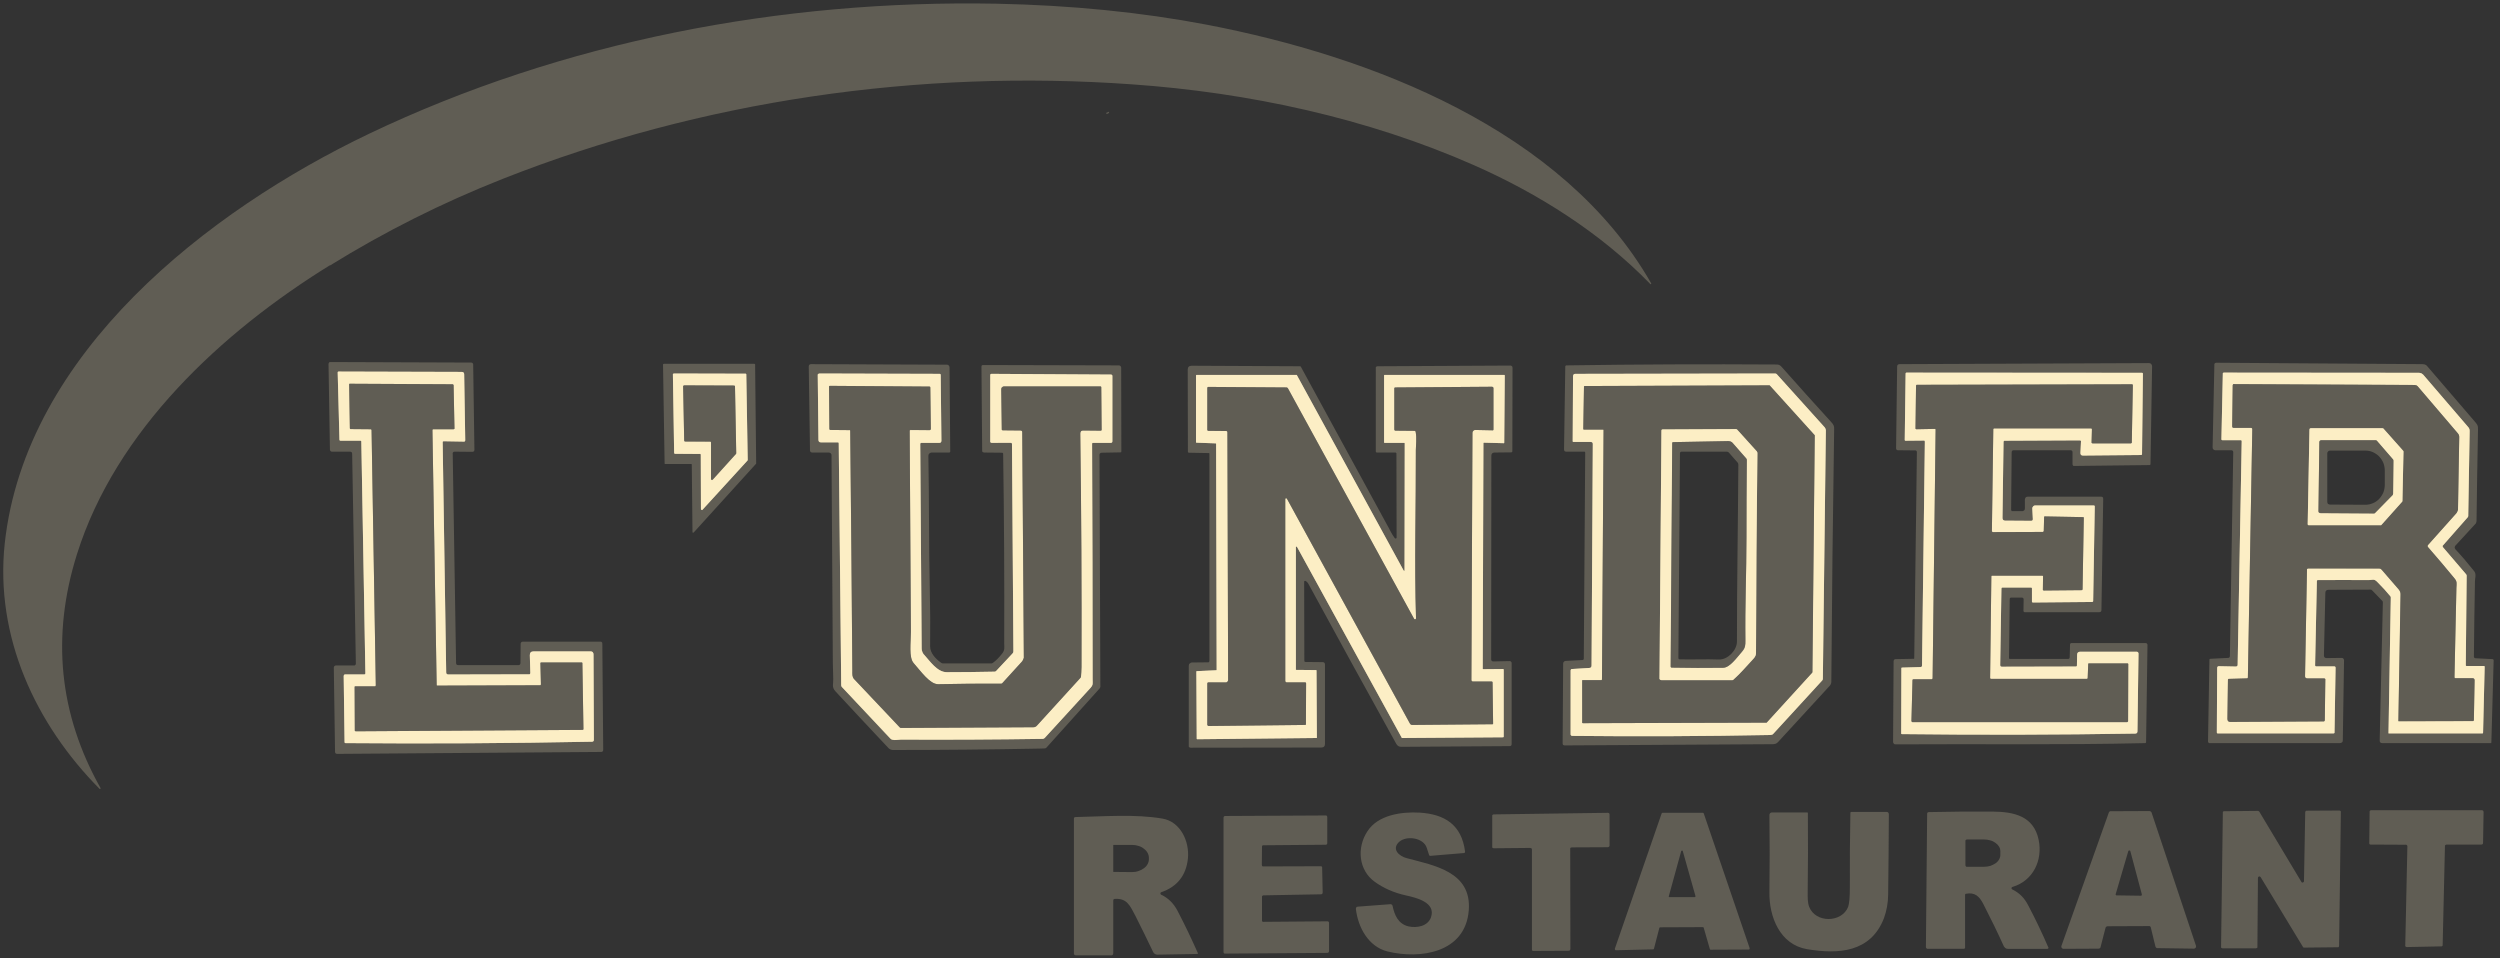
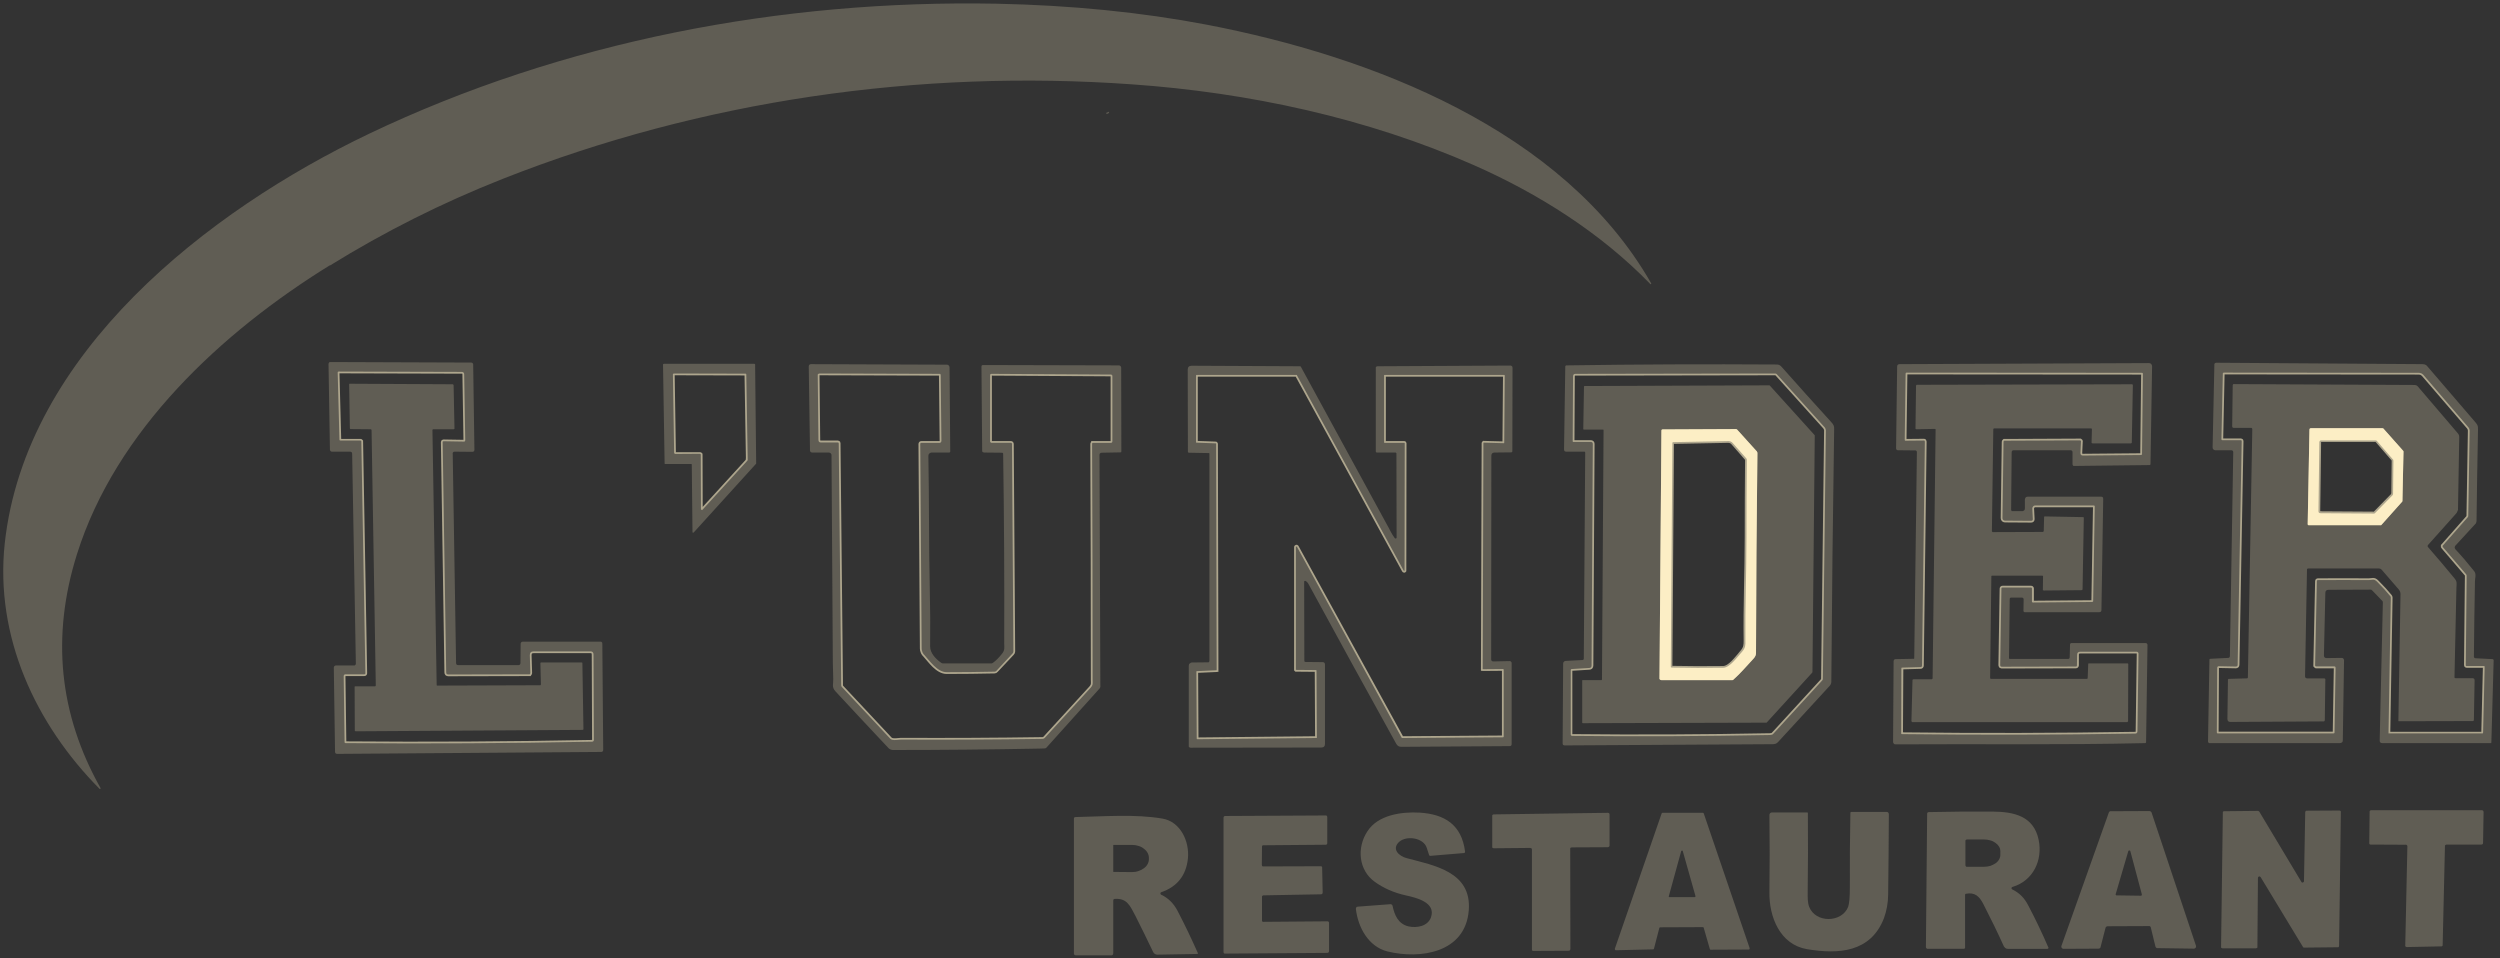
<svg xmlns="http://www.w3.org/2000/svg" version="1.2" viewBox="0 0 1417 543">
  <rect x="0" y="0" width="1417" height="543" fill="#333333" stroke="none" />
  <style>.s0 { fill: none;stroke: #aea68d;stroke-width: 2 } .s1 { fill: #605d54 } .s2 { fill: #fceec5 }</style>
  <g id="Layer">
    <path id="Layer" fill-rule="evenodd" class="s0" d="M299.9 382.2l-45.8.1q-1.2 0-1.2-1.2l-2-130.5q0-.5.5-.5l11.5.2h.3q.2-.1.3-.2.1-.1.1-.2.1-.2.1-.3l-.6-37.4q0-1.4-1.4-1.4l-69.8-.2q-.5 0-.5.5l1 38.1q0 .6.6.6h11.5q.1 0 .1.1l.2.2v.2l2.3 131.3q0 .6-.7.6h-10.7q-.2.1-.4.1l-.2.2q-.2.1-.2.3-.1.1-.1.3l.5 37.5q0 .6.7.6 69.7.6 139.5-.8 1.1 0 1.1-1.1l-.2-48.3q0-1.8-1.7-1.8h-32.2q-2.3 0-2.2 2.3l.3 10q0 .2-.1.3 0 .1-.1.2l-.2.2h-.3zM1091 250.3l-1.6 126.9q0 .9-.9.9l-10.4.3q-.3 0-.3.3l-.2 37.1q0 .3.4.3 66.1.8 132.2-.3 1.3 0 1.3-1.3l.6-44.1q0-.2-.1-.4t-.2-.3q-.2-.2-.3-.2-.2-.1-.4-.1h-32q-1.8 0-1.8 1.8v5.9q-.1.7-.7.7l-42.1.1q-.2 0-.3-.1-.2 0-.3-.2-.1-.1-.1-.2-.1-.2-.1-.3l.7-43.4q0-.7.7-.7h16q.7 0 .7.6v7.4q0 .5.5.5l33.5-.3q.6 0 .6-.6l.9-53.5q0-.6-.6-.6h-33.1q-.3 0-.7.1-.3.2-.5.4l-.4.6q-.1.3-.1.6l.3 5.9q.1 1.1-1 1.1l-14.8-.1q-.2 0-.5-.1t-.5-.3q-.2-.2-.3-.5-.1-.2-.1-.5l.6-43.4q0-.1.1-.2 0-.1.1-.1l.2-.2h.2l42.8-.2q.1.1.2.1t.2.1q.1.1.1.2.1.1 0 .2l-.3 6.4q-.1 1.6 1.4 1.6l32.9-.3q.6 0 .6-.7l.5-45.4q0-.5-.5-.5l-133.4-.1q-.6 0-.6.6l-.5 37.5v.2q0 .1.1.1l.2.2h.1l10.5-.1q.5 0 .5.6zM1270.6 250l-2.3 126.8q0 1-1.1 1l-9.7-.2q-.1 0-.3.1-.1.1-.3.2-.1.1-.1.2-.1.2-.1.4l-.2 36.7q0 .5.5.5h65.6q.6 0 .6-.5l.6-36.7q0-.7-.8-.7h-10q-.2-.1-.4-.1l-.2-.2-.2-.2v-.4l1-47.6q0-.5.5-.5 14.5-.1 28.9 0c2 0 2.9-.9 4.7.9q4.6 4.6 7.5 8.2.3.4.3.8l-1.3 76.8v.2h.1q.1 0 .1.1h52.9q.5 0 .5-.5l.9-37.2q.1-.6-.5-.6h-9.8q-.4 0-.4-.5l.5-50.7q0-.5-.4-.9l-13-15.2q-.1-.1-.2-.3v-.6l.2-.2 14-15.9q.1-.1.1-.2.1-.1.1-.2.1-.1.1-.2v-.3l.8-48.1q0-1.2-.8-2.1l-25.5-29.7q-.2-.2-.5-.4-.3-.3-.6-.4-.3-.1-.7-.2-.3-.1-.7-.1l-110.7-.1q-.1 0-.1.1-.1 0-.2.1-.1 0-.1.1v.2l-.8 37.2q0 .6.6.6h10.4q.5 0 .5.5zM396.7 257.3h.2q.1 0 .2.1 0 .1.1.2v.2l.1 30.7q0 .2.1.3.1.2.2.2.2.1.4.1l.2-.2 25.5-27.9v-.1q.1 0 .1-.1v-.2l-.8-48.3v-.2l-.2-.2q0-.1-.1-.1h-.2l-40.6-.1q-.1 0-.2.1-.1 0-.2.1 0 .1-.1.2v.2l.7 44.4q0 .1.1.2 0 .1.1.2t.2.1.2.1zM619.5 251h10.3q.1 0 .2-.1.2 0 .3-.1.1-.1.1-.3.1-.1.1-.3v-37q0-.9-.9-.9l-67.6-.4q-.8 0-.8.8v37.5q.1.2.1.3.1.2.2.3.1.1.2.1.2.1.3.1h10.9q.7 0 .7.7l.8 117.5q0 .7-.5 1.2l-9.2 9.8q-.4.5-1 .5-13.5.3-27.1.3c-5.4 0-9.6-6.4-12.8-9.9q-.4-.3-.6-.8-.3-.4-.4-.8-.2-.4-.3-.9-.1-.5-.1-.9l-.8-116q0-.7.7-.7h10.3q.2 0 .4-.1t.3-.2q.2-.2.2-.4.1-.2.1-.4l-.4-37.3q0-.7-.7-.7l-68.1-.2q-.2 0-.3.1l-.4.2q-.1.1-.2.3v.4l.4 36.6q0 1.4 1.4 1.4h9.6q.5 0 .5.5l1.4 137.2q0 .6.4 1 13.8 14.7 27.5 29.4c1.3 1.2 4.7.4 6 .4q40.3.2 80-.4h.5l.4-.2.4-.2q.2-.1.3-.3 13-14.2 25.8-28.2c1.6-1.8 1.2-2.5 1.2-4.6q0-66.9-.3-133.8 0-.5.5-.5zM901.6 250.5q1.2 0 1.2 1.1l-.7 125.6q0 1.4-1.4 1.4l-9.7.6h-.3l-.2.2q-.1.1-.2.3 0 .1-.1.3v36.3q.1.1.1.3l.2.2.2.2q.2.1.3.1 56.2.6 112.4-.5.3 0 .5-.1.3 0 .6-.1.2-.1.4-.3l.4-.4 27.6-30.1q.3-.4.3-.9l1.7-140.9q0-.2-.1-.4 0-.2-.1-.4t-.2-.3l-.2-.4L1007 212q-.4-.3-.9-.3l-113.3.2q-.2 0-.5.1-.2.1-.4.3l-.2.4q-.1.2-.1.5l-.2 36.9q0 .4.4.4zM795.9 251h.1q.1 0 .1.1.1 0 .1.1v.1l-.1 72v.1l-.2.2q-.1 0-.2-.1-.1 0-.1-.1l-60.5-110.7v-.1l-.1-.1H678.1l-.1.1v.1q-.1 0-.1.1v37.9q0 .1.1.1v.1h.2l10.8.4h.1q.1 0 .1.1.1 0 .1.1v.1l.3 128v.2h-.1l-.1.1-11 .5h-.1q-.1 0-.1.1-.1 0-.1.1v.1l.2 38v.1l.1.1.1.1h.1l67.5-.7h.2l.1-.1v-.2l-.2-37.9v-.1q0-.1-.1-.1 0-.1-.1-.1h-.1l-11.1-.1h-.2l-.1-.1V310q0-.1.1-.1.1-.1.2-.1.1-.1.1 0 .1 0 .2.1l59.4 108.2v.1l.1.1h.1l57.3-.4.1-.1h.1v-.1q0-.1.1-.1v-38q-.1-.1-.1-.2v-.1h-.1q-.1 0-.1-.1l-11.3.1q-.1-.1-.2-.1h-.1v-.2l.4-127.8v-.1q0-.1.1-.1l.1-.1h.1l11.2.3h.1q.1 0 .1-.1.1 0 .1-.1v-.1l.3-38.1-.1-.1v-.1l-.1-.1h-68l-.1.1q-.1 0-.1.1v38.1q0 .1.1.1 0 .1.1.1h.1z" />
-     <path id="Layer" fill-rule="evenodd" class="s0" d="M213 388.5q0 .1-.1.2 0 .1-.1.2l-.1.1H201.2q0 .1-.1.1-.1.1-.1.2v.2l.1 24.5v.2l.1.1q.1.1.2.1 0 .1.1.1l128.8-.8q.1 0 .1-.1.1 0 .2-.1l.1-.1v-.2l-.6-37.3v-.1q-.1-.1-.1-.2-.1 0-.2-.1h-23.2q-.1.1-.2.1-.1.1-.1.2v.2l.3 12q0 .1-.1.1 0 .1-.1.2 0 .1-.1.1h-.2l-58.1.2h-.2q-.1 0-.2-.1 0-.1-.1-.1v-.2l-2.4-144.5q0-.1.1-.2l.1-.1q0-.1.1-.1t.2-.1h11.7q.1 0 .2-.1 0-.1.1-.1v-.2l-.5-24.5q0-.1-.1-.2 0-.1-.1-.1 0-.1-.1-.1-.1-.1-.2-.1l-58.3-.3h-.2q0 .1-.1.1-.1.1-.1.2v.1l.4 24.9q.1.1.1.2l.1.1.1.1h.2l11.3.1h.2q.1 0 .1.1.1.1.1.2.1 0 .1.1zM1095.4 384.5q0 .1-.1.2 0 .1-.1.1l-.1.1q-.1.1-.2.1h-10.4q-.1 0-.2.1-.1 0-.2.1-.1 0-.1.1v.2l-.6 23.2q0 .1.1.2 0 .1.1.2 0 .1.1.1t.2.1h121.8q.1-.1.2-.1l.1-.1q.1-.1.1-.2l.1-.1.1-32.3v-.2l-.2-.2-.1-.1H1183.9q-.1.1-.2.1 0 .1-.1.2v.2l-.3 7.8v.2q-.1 0-.1.1-.1.1-.2.1h-54.7q-.1 0-.2-.1 0-.1-.1-.2v-.2l.7-57.5v-.1q0-.1.1-.2t.2-.1.2-.1h28.3q.1.1.2.1t.2.1q.1.1.1.2v.2l-.1 7.4v.2l.1.1q.1.1.2.1.1.1.2.1l21.5-.2h.2q.1 0 .1-.1.1-.1.1-.2.1-.1.1-.2l.7-40.4v-.2q-.1-.1-.1-.2-.1 0-.2-.1h-.2l-21.5-.4h-.2q-.1.1-.2.1 0 .1-.1.2v.2l-.2 7.8q0 .1-.1.2 0 .1-.1.1l-.1.1q-.1.1-.2.1l-28.4.1q-.1 0-.2-.1-.1 0-.1-.1l-.1-.1q-.1-.1-.1-.2l.8-57.9.1-.1q0-.1.1-.2t.2-.1q.1 0 .1-.1h54.9q.1.1.2.1t.1.1q.1.1.1.2.1.1.1.2l-.2 7.4v.2q.1.1.1.2.1.1.2.1h22.2q.1 0 .2-.1 0-.1.1-.2v-.1l.6-32.5q0-.1-.1-.2 0-.1-.1-.2 0-.1-.1-.1t-.2-.1l-121.9.4h-.1q-.1.1-.2.1-.1.1-.1.2-.1.1-.1.2l-.3 24.2v.2q0 .1.1.1.1.1.2.1.1.1.2.1l10.4-.2h.2q.1 0 .2.1 0 .1.1.2v.2zM1276.6 243.2l-2.5 140.7q0 .6-.6.6l-10.3.3q-.4.1-.4.5l-.3 22.2q0 1.7 1.7 1.7l52.8-.3h.2q.2-.1.3-.2.1-.1.1-.2.1-.1.1-.3l.3-23v-.3l-.2-.2q-.1-.1-.2-.1-.1-.1-.2-.1h-9.6q-1.3 0-1.3-1.2l1.1-60.5v-.2l.2-.2q0-.1.1-.1.2 0 .3-.1l40.2.1q.3-.1.5 0 .2 0 .4.1t.4.3q.2.1.3.3l9.6 11.1q1.1 1.3 1.1 2.9l-1.3 71.5v.2q.1 0 .1.1h.1l41.9-.1h.3l.2-.2.2-.2v-.3l.4-22.4q0-1.2-1.2-1.2h-9.6q-.6 0-.6-.6.6-25.4 1.1-50.7c.1-2.3.5-3.4-1.1-5.3q-7.4-9-15-17.7-.1-.1-.2-.3v-.6q.1-.2.2-.3l16-17.9.4-.6q.2-.4.3-.7.2-.3.3-.7v-.7l.7-40.6q0-1.2-.8-2.1l-22.8-26.7q-.2-.1-.4-.3-.1-.1-.3-.2-.2-.1-.5-.1-.2-.1-.4-.1l-102.5-.5h-.3q-.1.1-.2.1-.1.1-.1.3-.1.1-.1.2l-.3 23.5q0 .1.1.2 0 .2.1.3.1.1.3.1.1.1.2.1h10q.1 0 .3.1.1 0 .2.1t.1.2q.1.2.1.3zM908 385.1q-.1.1-.1.2v.1q-.1 0-.2.1H897q-.1.1-.2.1v24.2h.2q0 .1.1.1l104-.3h.2q0-.1.1-.1l25.8-28.3v-.2l1.4-134.1v-.2q-.1 0-.1-.1l-25.4-28.1q-.1 0-.1-.1h-.1l-104.8.4h-.1l-.1.1-.1.1v.1l-.4 24q0 .1.1.2v.1q.1 0 .1.1h11.1l.1.1q.1 0 .1.1v.1zM402.4 250.3h.3q.1 0 .1.1l.2.2v20.8q0 .2.1.4.1.1.3.2h.3q.1-.1.3-.2l13.2-14.6v-.1q.1 0 .1-.1v-.2l-.7-37.7v-.2q-.1-.1-.1-.2-.1-.1-.2-.1-.1-.1-.2-.1l-28.3-.1q-.2 0-.3.1-.1 0-.1.1l-.2.2v.2l.6 30.7q0 .1.1.2 0 .1.1.2t.2.1.2.1zM481.9 244.2q.7 68.1 1.2 136.1c0 1.7-.2 3.3 1 4.6q12.9 13.6 25.8 27.4.3.3.8.3l75-.4q1.2 0 2-.9l24.6-27q.1-.1.1-.2l.2-.2q0-.1.1-.2v-.3q.2-2 .3-5.4.2-65.8-.7-132.3 0-1.8 1.8-1.7l9.8.1q.5 0 .5-.5l-.2-24.1q0-.5-.5-.5h-54.6q-.3 0-.6.1-.3.2-.5.4-.3.2-.4.5-.1.3-.1.7l.3 22.7q0 .5.6.5l10.2.1q.2 0 .3.1.2.1.3.2.1.1.1.2.1.2.1.4l.9 127.2v.8q-.1.4-.3.7-.1.4-.3.7l-.4.6-11.1 12.2-.2.2q-.1.1-.2.1-.1.1-.2.1h-.3q-17.7-.1-35.5.3c-4.7.1-9.8-7.2-13.9-11.9-2.9-3.2-1.6-11.8-1.6-17.8q-.4-57-.7-113.9 0-.4.4-.4h11q.1-.1.2-.1t.2-.1q.1-.1.1-.2.1-.1.1-.2l-.3-23.6q0-.5-.5-.5l-56.4-.4q-.5 0-.4.4l.1 23.9v.3l.2.2.2.2h.3l10.7.1q.4 0 .4.4zM694.9 244.3q.8-.1.8.8l.4 140.3q0 .3-.1.5-.1.3-.3.5-.2.2-.4.3-.2 0-.5.1l-9.8-.1q-.7 0-.7.8v23.4q.1.2.3.4.1.1.3.2h.4l54.5-.6q.4 0 .4-.4l.1-23.1q0-.7-.6-.7H729q-.2-.1-.3-.2-.1-.1-.1-.2-.1-.2-.1-.3V282.8q0-.1.1-.2.1-.2.2-.2h.3q.2.1.3.2L799 409.9q.1.2.3.4l.4.4.6.2h.5l45-.4h.2q.1-.1.2-.1 0-.1.1-.2v-.2l-.3-23.1q0-.7-.6-.7h-10.9q-.2-.1-.3-.2-.1-.1-.1-.2-.1-.1-.1-.3l.6-140.2q0-.3.1-.6.2-.3.4-.5.2-.3.5-.4.3-.1.6-.1l9.7.2q.6.1.6-.5V220q0-.2-.1-.3 0-.2-.1-.3-.1-.1-.3-.1-.1-.1-.3-.1l-54.8.4q-.6 0-.6.5v23.2q0 .8.7.8l10.7.1q.6 0 .7.6c.7 3.5.1 7.8.1 10.2.1 31.8-.9 63.8.1 95.4q0 .3-.1.4-.1.2-.3.2-.2.1-.4 0t-.3-.2L730 220.1l-.2-.2-.2-.2q-.1 0-.3-.1h-.2l-44.1-.3h-.3l-.2.2-.2.2v23.8q0 .7.7.7z" />
    <path id="Layer" fill-rule="evenodd" class="s0" d="M1308 297.1v.2l.2.2.2.2h40.9q0 .1.1 0h.2l.1-.1.1-.1 11.7-13.1q.1 0 .1-.1v-.1q.1 0 .1-.1v-.1l.6-28v-.2q0-.1-.1-.1v-.1L1351 243l-.1-.1-.1-.1h-.2l-.1-.1h-40.8q-.1.1-.2.1-.2.1-.3.1-.1.1-.1.3-.1.1-.1.2zM941.7 385.5H982q.1 0 .2-.1.1 0 .2-.1.1 0 .1-.1c4.2-3.7 7.6-7.9 11.4-11.9q1.4-1.5 1.4-3.1.1-56.6.8-113.3 0-.6-.3-1l-11.2-12.4q-.3-.3-.7-.3l-41.5.2q-.7 0-.7.7l-1.1 140.3v.4q.1.2.3.4.1.1.3.2.3.1.5.1z" />
    <path id="Layer" fill-rule="evenodd" class="s0" d="M1314.1 289.8q0 .2.1.4t.2.3q.2.2.4.2.1.1.4.1l30.3.2h.2q.1 0 .2-.1.1 0 .2-.1.1 0 .1-.1l9.9-10.1.1-.1q0-.1.1-.2v-.2q.1-.1.1-.2l.2-19q0-.1-.1-.1v-.2q0-.1-.1-.2 0-.1-.1-.1l-9-10.4-.2-.2q-.1-.1-.2-.1-.1-.1-.2-.1H1315.6q-.2 0-.4.1-.1.1-.3.2-.1.1-.2.3-.1.2-.1.4zM947.4 378.4q14.7.3 29.2.1c3.8 0 7.7-5.6 10.8-9.2 1.8-2.1 1.9-3.7 1.9-6.3-.3-18.7.6-39 .6-58.4q0-22 .2-43.9 0-.5-.4-.9l-7.6-8.7-.5-.5q-.3-.2-.6-.3-.3-.2-.7-.2-.3-.1-.7-.1l-31.4.6q-.4 0-.4.4l-.9 126.9q0 .1.1.2 0 .1.1.1 0 .1.1.1.1.1.2.1z" />
  </g>
  <path id="Layer" class="s1" d="M186.9 150.4C125.6 188.3 65.6 244 43.6 314.2Q21.7 383.9 57 446.7v.2q0 .2-.1.2-.1.1-.3.1-.1 0-.2-.1C20.2 410.5-3 360.9 2.7 307.9 14.5 200 117.9 119.5 208.8 76 319.1 23.3 442.9-.2 564.8 2.1Q628.4 3.4 684 14c92.7 17.8 202 59.3 251.9 146.6v.2q0 .1-.1.2t-.2.1q-.1 0-.2-.1c-28.2-29.1-63.6-51.3-99.8-67.3-60.9-26.9-128.3-41.3-194.1-45.9-120.5-8.6-243.6 9-356.6 53.6q-51.2 20.2-97.9 49.1z" />
  <path id="Layer" class="s1" d="M627.2 63.9l.9-.4q.9-.4.4.4t-1.3.5q-.7-.2 0-.5z" />
  <path id="Layer" fill-rule="evenodd" class="s1" d="M256.6 257.1l1.9 118.8q0 .2.1.4l.2.4.4.2q.2.1.4.1h34.3q.2 0 .4-.1l.4-.2.2-.4q.1-.2.1-.4l.1-11.1q0-.2.1-.4t.3-.4q.1-.1.3-.2.2-.1.4-.1h44.5q.2.1.4.3.2.1.2.3.1.2.1.5l.5 60.3q0 .2-.1.4l-.2.4-.4.2q-.2.1-.4.1L191 427.3q-.2 0-.4-.1l-.4-.2-.2-.4q-.1-.2-.1-.4l-.7-47.8q0-.2.1-.5.1-.2.2-.3.2-.2.4-.3.2 0 .4-.1H201q.2-.1.4-.3.1-.1.2-.3.1-.3.1-.5l-2.1-119q0-.2-.1-.4l-.2-.4-.4-.2q-.2-.1-.4-.1h-10.4q-.2 0-.4-.1t-.3-.2q-.2-.2-.3-.4-.1-.2-.1-.4l-.8-48.6q0-.2.1-.4l.2-.4q.2-.2.4-.3h.4l79.8.3q.2 0 .4.1.2 0 .3.2.2.1.3.3.1.2.1.5l.7 48.4q0 .2-.1.4 0 .2-.2.4l-.4.2q-.2.1-.4.1l-10.1-.1q-.3 0-.5.1-.2 0-.3.2-.2.2-.3.4-.1.2 0 .4zm43.3 125.1l-45.8.1q-1.2 0-1.2-1.2l-2-130.5q0-.5.5-.5l11.5.2h.3q.2-.1.3-.2.1-.1.1-.2.1-.2.1-.3l-.6-37.4q0-1.4-1.4-1.4l-69.8-.2q-.5 0-.5.5l1 38.1q0 .5.6.5h11.3q.1.1.2.1t.1.1l.2.2v.2l2.3 131.3q0 .6-.7.6h-10.8q-.1.1-.3.1l-.2.2q-.2.1-.2.3-.1.1-.1.3l.5 37.5q0 .6.6.6 69.8.6 139.6-.8 1.1 0 1.1-1.1l-.2-48.3q0-1.8-1.7-1.8h-32.2q-2.3 0-2.2 2.3l.3 10q0 .2-.1.3 0 .1-.1.2l-.2.2h-.3zM1085.7 255.3l-10-.1q-.2 0-.4-.1-.1 0-.3-.2-.1-.1-.2-.3-.1-.2-.1-.4l.6-46.4q0-1.4 1.4-1.4l141.2-.6q.4 0 .8.1l.6.4q.2.3.4.7.1.3.1.7l-.9 55.3q0 .6-.6.6l-42.6.5h-.4q-.2-.1-.3-.2l-.2-.4q-.1-.2-.1-.4v-7q0-.2-.1-.3-.1-.2-.2-.3-.1-.1-.3-.2-.1 0-.3-.1h-32.7q-.1.1-.3.1-.2.1-.3.2-.1.1-.2.3-.1.2-.1.4l-.3 32.8q0 .2.1.3 0 .1.1.2l.2.2h5.8q.3.1.6-.1.3-.1.6-.3.2-.2.3-.5.1-.3.1-.7V283l.2-.6q.1-.2.3-.5.2-.2.5-.3.3-.1.6-.1h41.6q.3 0 .5.1l.4.2.2.4q.1.2.1.5l-1 63q0 1.3-1.3 1.3h-42.2q-.1 0-.3-.1-.1 0-.2-.1t-.1-.3q-.1-.1-.1-.2l.1-6.6q0-.2-.1-.4 0-.2-.2-.3-.1-.2-.3-.2-.2-.1-.4-.1h-6q-.9 0-.9.9l-.4 33.3q0 .6.5.6h32.8q1.1 0 1.1-1l.2-7.3q0-.1.1-.3 0-.1.1-.2t.3-.1q.1-.1.2-.1h42.2q.2 0 .4.1.2 0 .3.2.1.1.2.3.1.2.1.4l-.8 55.1q0 .6-.7.6c-46.9 1.1-94.1.4-141.4.7q-.2 0-.5-.1-.2-.1-.4-.3-.2-.2-.3-.5-.1-.2-.1-.5l.3-45.8q0-.2.1-.4l.2-.4.4-.2q.1-.1.3-.1l10.4-.2h.1q.1 0 .1-.1.1 0 .1-.1v-.1l1.5-116.9q0-.2-.1-.4 0-.1-.1-.2-.2-.2-.3-.2-.2-.1-.3-.1zm5.3-5l-1.6 126.9q0 .9-.9.9l-10.4.3q-.4 0-.4.3l-.1 37.1q0 .3.4.3 66.1.8 132.2-.3 1.3 0 1.3-1.3l.6-44.1q0-.2-.1-.4t-.2-.3q-.2-.2-.3-.2-.2-.1-.4-.1h-32q-1.8 0-1.8 1.8l-.1 5.9q0 .7-.6.7l-42.1.1q-.2 0-.3-.1-.2 0-.3-.2-.1-.1-.1-.2-.1-.2-.1-.3l.7-43.4q0-.7.7-.7h16q.6 0 .6.6v7.4q0 .5.6.5l33.4-.3q.7 0 .7-.6l.9-53.5q0-.6-.6-.6h-33.1q-.3 0-.7.1-.3.2-.5.4l-.4.6q-.1.3-.1.6l.3 5.9q.1 1.1-1 1.1l-14.8-.1q-.2 0-.5-.1t-.5-.3q-.2-.2-.3-.5-.1-.2-.1-.5l.6-43.4q0-.1.1-.2 0-.1.1-.1l.2-.2h.2l42.8-.2q.1.1.2.1t.2.1q.1.1.1.2.1.1 0 .2l-.3 6.4q-.1 1.6 1.4 1.6l32.9-.3q.6 0 .6-.7l.5-45.4q0-.5-.5-.5l-133.4-.1q-.6 0-.6.6l-.5 37.5v.2q0 .1.1.1l.2.2h.1l10.5-.1q.5 0 .5.6zM1318 336.1l-.8 35.4q0 1.5 1.5 1.5l8.6-.1q.2 0 .5.1t.4.3q.2.2.3.5.2.2.1.5l-.7 45.3q0 .4-.1.7-.1.3-.4.5-.2.2-.5.3-.3.1-.6.1h-74.2q-.1-.1-.3-.2l-.2-.4q-.1-.1-.1-.3l.8-46.3q0-.6.6-.6l10-.5q.9 0 1-1l1.9-115.7q0-.2-.1-.4 0-.1-.2-.3-.1-.1-.3-.2-.1 0-.3-.1h-9.2q-.3 0-.6-.1t-.5-.3q-.3-.3-.4-.6-.1-.2-.1-.6l1-47v-.3q.1-.2.3-.4.1-.1.3-.2.2-.1.4-.1l117.1.8q.4 0 .7.1.4 0 .7.2.3.1.6.3l.5.5q13.7 16 27.4 31.9c1.8 2.1 1.4 2.7 1.4 5.9q-.5 25.1-.8 50 0 .2-.1.5 0 .2-.1.4-.1.3-.2.5l-.3.3-11.4 12.4-.2.4q-.1.3-.1.5 0 .3.1.5l.2.4q5.5 5.9 10.8 12.6c1.3 1.6.4 4.1.4 5.6q-.4 21-.6 42.8 0 .2.1.3 0 .2.1.3.2.1.3.2.2.1.4.1l9.8.5q.1 0 .2.1.1 0 .1.1.1.1.1.2.1.1.1.2l-1.3 46.6q0 .5-.4.4h-61.4q-1.5 0-1.5-1.4l1.8-78.4q0-.5-.3-.8l-5.8-6-.2-.2-.1-.1h-.2q-.2-.1-.3-.1l-23.9.1q-1.8 0-1.8 1.8zm-47.4-86.1l-2.3 126.8q0 1-1.1 1l-9.7-.2q-.1 0-.3.1-.1.1-.3.2-.1.1-.1.2-.1.2-.1.4l-.2 36.7q0 .5.5.5h65.6q.6 0 .6-.5l.6-36.7q0-.8-.8-.8h-10.4l-.2-.2-.2-.2v-.4l1-47.6q0-.5.5-.5 14.5-.1 28.9 0c2 0 2.9-.9 4.7.9q4.6 4.6 7.5 8.2.3.3.3.8l-1.3 76.8v.2h53.1q.5.1.5-.4l.9-37.3q.1-.5-.5-.5h-9.8q-.4 0-.4-.5l.5-50.7q0-.5-.4-.9l-13-15.2q-.1-.1-.2-.3v-.6l.2-.2 14-15.9q.1-.1.1-.2.1-.1.1-.2.1-.1.1-.2v-.3l.8-48.1q0-1.2-.8-2.1l-25.5-29.7q-.2-.2-.5-.4-.3-.3-.6-.4-.3-.1-.7-.2-.3-.1-.7-.1l-110.7-.1q-.1 0-.1.1-.1 0-.2.1-.1 0-.1.1v.2l-.8 37.2q0 .6.6.6h10.4q.5 0 .5.5zM376.7 262.6l-.9-55.9v-.2l.1-.1q.1-.1.2-.1l.1-.1h51.4l.1.1q.1 0 .2.1l.1.1v.1l.6 56v.2h-.1v.1l-35.3 38.9q-.1.1-.2.1h-.3l-.2-.2v-.2l-.4-38.1v-.1q0-.1-.1-.2l-.1-.1H376.9q0-.1-.1-.1-.1-.1-.1-.2v-.1zm20-5.4q.1.1.2.1t.2.1q0 .1.1.2v.2l.1 30.7q0 .2.1.3.1.2.2.2.2.1.4.1l.2-.2 25.5-27.9v-.1q.1 0 .1-.1v-.2l-.8-48.3v-.2l-.2-.2q0-.1-.1-.1h-.2l-40.6-.1q-.1 0-.2.1-.1 0-.2.1 0 .1-.1.2v.2l.7 44.4q0 .1.1.2 0 .1.1.2t.2.1.2.1zM472 367.2q-.4-54.1-.7-109.2 0-.3-.1-.6-.2-.3-.4-.5t-.5-.3q-.2-.1-.5-.1h-9.5q-.2 0-.4-.1-.3-.1-.4-.2-.2-.2-.3-.4-.1-.3-.1-.5l-.7-47.5q0-1.4 1.3-1.4l77 .3q.3 0 .6.1.3.2.5.4t.3.5q.1.2.1.5l.4 47.8q0 .1-.1.2 0 .1-.1.1l-.2.2h-10.1q-.4 0-.8.2-.3.1-.6.4-.3.3-.4.6-.1.4-.1.8c.5 25.3.2 50.4.8 75.5q.4 16.2.2 32.4c0 3.9 3.3 7.2 6.3 9.3q.1.1.2.1.1.1.2.1.2.1.3.1h28q.1 0 .2-.1.2 0 .3-.1.1 0 .1-.1 2.6-1.9 5.1-5.1c1.8-2.2 1.3-3.4 1.3-6q.2-53.6-.6-107.3 0-.7-.7-.7l-10.1-.1q-.2 0-.4-.1-.3-.1-.4-.2-.2-.2-.3-.4v-.4l-.4-47.7q0-.2.1-.3 0-.2.1-.3.1-.1.3-.1.1-.1.2-.1l77.2.2q.2 0 .5.1.2.1.4.3.2.2.3.4.1.3.1.5l.1 47.5q0 .5-.5.5l-10.8.2q-.2 0-.4.1t-.4.3q-.1.1-.2.3-.1.2-.1.4l.5 131.2v.4q0 .2-.1.3l-.2.4q-.1.1-.2.3l-30.1 33.5q-.4.4-1 .4-1.4.1-2.9.1-41.9.8-83.2.8-.3 0-.6-.1-.4-.1-.6-.2-.3-.1-.6-.3-.3-.2-.5-.4-15.1-16-30.1-32.2c-2.3-2.5-1.2-4.1-1.3-7q-.3-8.8-.3-17.7zM619.5 251h10.3q.1 0 .2-.1.2 0 .3-.1.1-.1.1-.3.1-.1.1-.2v-37.1q0-.9-.9-.9l-67.6-.4q-.8 0-.8.8v37.6q.1.1.1.2.1.2.2.3.1.1.2.1.2.1.3.1h10.9q.7 0 .7.7l.8 117.5q0 .7-.5 1.2l-9.2 9.9q-.4.4-1 .4-13.5.3-27.1.3c-5.4 0-9.6-6.4-12.8-9.9q-.4-.3-.6-.8-.3-.4-.4-.8-.2-.4-.3-.9-.1-.5-.1-.9l-.8-116q0-.7.7-.7h10.3q.2 0 .4-.1t.3-.2q.2-.2.2-.4.1-.2.1-.4l-.4-37.3q0-.7-.7-.7l-68.1-.2q-.2 0-.3.1l-.4.2q-.1.1-.2.3v.4l.4 36.6q0 1.5 1.4 1.5h9.6q.5 0 .5.5l1.4 137.1q0 .6.4 1 13.8 14.7 27.5 29.4c1.3 1.2 4.7.4 6 .4q40.3.2 80-.4h.5l.4-.2.4-.2q.2-.1.3-.3 13-14.2 25.8-28.2c1.6-1.8 1.2-2.5 1.2-4.6q0-66.9-.3-133.8 0-.5.5-.5zM898 256h-10.3q-.2 0-.5-.1l-.4-.2-.2-.4q-.1-.3-.1-.5l.7-46.9v-.3q.1-.2.2-.3.1-.1.3-.2h.3q59.7-.9 119.2-.5c1 0 1.9.5 2.5 1.2q14 15.8 28.3 31.5c1.1 1.2 1.7 2.1 1.6 3.8q-1.1 71.9-1.6 143.2 0 1.4-.9 2.4l-29.3 31.9q-.3.3-.6.5l-.6.4-.8.2q-.4.1-.7.1l-118.2.7q-1.2 0-1.2-1.1l.3-45.3q0-.3.1-.6.2-.2.3-.4.2-.2.5-.4.2-.1.5-.1l9.6-.5q.7-.1.7-.8l.8-116.9-.1-.1q0-.1-.1-.2l-.1-.1h-.2zm3.6-5.5q1.2 0 1.2 1.1l-.7 125.6q0 1.4-1.3 1.4l-9.8.6h-.3l-.2.2q-.1.1-.2.3V416.6l.2.2.2.2q.2.1.3.1 56.2.6 112.4-.5.3 0 .5-.1.3 0 .6-.1.2-.1.4-.3l.4-.4 27.6-30.1q.3-.4.3-.9l1.7-140.9q0-.2-.1-.4 0-.2-.1-.4t-.2-.3l-.2-.4L1007 212q-.4-.3-.9-.3l-113.3.2q-.2 0-.5.1-.2.1-.4.3l-.2.4q-.1.2-.1.5l-.2 36.9q0 .4.4.4zM739.9 375.2l9.9.1q.3 0 .5.1t.4.3q.2.2.2.4.1.2.1.5v45q0 2.1-2.1 2.1l-74.1.1q-.2 0-.4-.1l-.4-.2q-.1-.2-.2-.3v-45.8q0-.4.1-.7.1-.4.4-.6.3-.3.6-.4.3-.2.7-.2l9.1-.1h.3q.2-.1.3-.2.1-.1.1-.3.1-.1.1-.3V257.1q-.1-.1-.1-.2-.1-.1-.2-.1h-.2l-11.1-.2q-.6 0-.6-.7l-.1-46.4q0-2.2 2.3-2.2l61.1.3h.3q.1.1.2.1.2.1.3.2.1.1.1.3 24.4 44.8 48.7 89.3c1.2 2 2.6 5.3 4.4 7.6q.1.1.3.1.1.1.3 0 .2 0 .3-.2.1-.1.1-.3l-.1-47.6v-.2l-.2-.2-.2-.2h-10.6q-.7 0-.7-.7V208.2q.1-.2.2-.3.2-.2.3-.2.2-.1.4-.1l75.5-.4q.2 0 .4.1t.4.3q.2.1.2.4.1.2.1.4l-.1 47.3q0 .7-.7.7l-9.5.1q-1.7.1-1.7 1.8l-.1 115.5q0 .2.1.4l.2.4q.2.2.4.2.2.1.5.1l9.3-.2q.2 0 .4.1.2 0 .3.2.2.1.3.3 0 .2.1.4v46.1q0 1.1-1.2 1.1l-61.4.4q-.4 0-.8-.1t-.8-.3q-.4-.3-.7-.6-.3-.3-.5-.7-24.9-44.9-49.7-90.5-.6-1.2-1.7-1.8-.1-.1-.2-.1-.2 0-.3.1-.2.1-.3.2v.3l.1 44.8v.2l.2.2.2.2h.2zm56-124.2h.1q.1 0 .1.1.1 0 .1.1v.1l-.1 72v.1l-.2.2q-.1 0-.2-.1-.1 0-.1-.1l-60.5-110.7v-.1l-.1-.1H678.1l-.1.1v.1q-.1 0-.1.1v37.9q0 .1.1.1v.1h.2l10.8.4h.1q.1 0 .1.1.1 0 .1.1v.1l.3 128v.2h-.1l-.1.1-11 .5h-.1q-.1 0-.1.1-.1 0-.1.1v.1l.2 38v.1l.1.1.1.1h.1l67.5-.7h.2l.1-.1v-.2l-.2-37.9v-.1q0-.1-.1-.1 0-.1-.1-.1h-.1l-11.1-.1h-.2l-.1-.1V310q0-.1.1-.1.1-.1.2-.1.1-.1.1 0 .1 0 .2.1l59.4 108.3.1.1h.1l57.3-.4.1-.1h.1v-.1q0-.1.1-.1v-38q-.1-.1-.1-.2v-.1h-.1q-.1 0-.1-.1l-11.3.1q-.1-.1-.2-.1h-.1v-.2l.4-127.8v-.1q0-.1.1-.1l.1-.1h.1l11.2.3h.1q.1 0 .1-.1.1 0 .1-.1v-.1l.3-38.1-.1-.1v-.1l-.1-.1h-68l-.1.1q-.1 0-.1.1v38.1q0 .1.1.1 0 .1.1.1h.1z" />
-   <path id="Layer" fill-rule="evenodd" class="s2" d="M300.6 381.5l-.3-10q-.1-2.3 2.2-2.3h32.2q1.7 0 1.7 1.8l.2 48.3q0 1.1-1.1 1.1-69.8 1.4-139.6.8-.6 0-.6-.6l-.5-37.5q0-.2.1-.3 0-.2.2-.3l.2-.2H206.4q.7 0 .7-.7l-2.3-131.3v-.2l-.2-.2q0-.1-.1-.1H193q-.6 0-.6-.6l-1-38.1q0-.5.5-.5l69.8.2q1.4 0 1.4 1.4l.6 37.4q0 .1-.1.3 0 .1-.1.2t-.3.2h-.3l-11.5-.2q-.5 0-.5.5l2 130.5q0 1.2 1.2 1.2l45.8-.1h.3l.2-.2q.1-.1.1-.2.1-.1.1-.3zm-87.6 7q0 .1-.1.2 0 .1-.1.2l-.1.1H201.2q0 .1-.1.1-.1.1-.1.2v.2l.1 24.5v.2l.1.1q.1.1.2.1 0 .1.1.1l128.8-.8q.1 0 .1-.1.1 0 .2-.1l.1-.1v-.2l-.6-37.2v-.2q-.1-.1-.1-.2-.1 0-.2-.1h-23.2q-.1.1-.2.1-.1.1-.1.2v.2l.3 12q0 .1-.1.1 0 .1-.1.2 0 .1-.1.1h-.2l-58.1.2h-.2q-.1 0-.2-.1 0-.1-.1-.1v-.2l-2.4-144.5q0-.1.1-.2l.1-.1q0-.1.1-.1h11.7q.1-.1.2-.1t.2-.1q0-.1.1-.1v-.2l-.5-24.5q0-.1-.1-.2 0-.1-.1-.1 0-.1-.1-.1-.1-.1-.2-.1l-58.3-.3h-.2q0 .1-.1.1-.1.1-.1.2v.1l.4 24.9q.1.1.1.2l.1.1.1.1h.2l11.3.1h.2q.1 0 .1.1.1.1.1.2.1 0 .1.1zM1090.5 249.7l-10.5.1h-.1l-.2-.2q-.1 0-.1-.1v-.2l.5-37.5q0-.6.6-.6l133.4.1q.5 0 .5.5l-.5 45.5q0 .6-.6.6l-32.9.3q-1.5 0-1.4-1.6l.3-6.4q.1-.1 0-.2 0-.1-.1-.2t-.2-.1-.2-.1l-42.8.2h-.2l-.2.2q-.1 0-.1.1-.1.1-.1.2l-.6 43.4q0 .3.1.5.1.3.3.5.2.2.5.3.3.1.5.1l14.8.1q1.1 0 1-1.1l-.3-5.9q0-.3.1-.6l.4-.6q.2-.2.5-.4.4-.1.7-.1h33.1q.6 0 .6.6l-.9 53.5q0 .6-.7.6l-33.4.3q-.6 0-.6-.5v-7.4q0-.6-.6-.6h-16q-.7 0-.7.7l-.7 43.4q0 .1.1.3 0 .1.1.2.1.2.3.2.1.1.3.1l42.1-.1q.6 0 .6-.7l.1-5.9q0-1.8 1.8-1.8h32q.2 0 .4.1.1 0 .3.2.1.1.2.3.1.2.1.4l-.6 44.1q0 1.3-1.3 1.3-66.1 1.1-132.2.3-.4 0-.4-.3l.1-37.1q0-.3.4-.3l10.4-.3q.9 0 .9-.9l1.6-126.9q0-.6-.5-.6zm4.9 134.8q0 .1-.1.2 0 .1-.1.1l-.1.1q-.1.1-.2.1h-10.4q-.1 0-.2.1-.1 0-.2.1-.1 0-.1.1v.2l-.6 23.2q0 .1.1.2 0 .1.1.2 0 .1.1.1t.2.1h121.8q.1-.1.2-.1l.1-.1q.1-.1.1-.2l.1-.1.1-32.3v-.2l-.2-.2-.1-.1H1183.9q-.1.1-.2.1 0 .1-.1.2v.2l-.3 7.8v.2q-.1 0-.1.1-.1.1-.2.1t-.2.1h-54.3q-.1-.1-.2-.1t-.2-.1q0-.1-.1-.2v-.2l.7-57.5v-.1q0-.1.1-.2t.2-.1h28.7q.1 0 .2.1t.1.2v.2l-.1 7.4v.2l.1.1q.1.1.2.1.1.1.2.1l21.5-.2h.2q.1 0 .1-.1.1-.1.1-.2.1-.1.1-.2l.7-40.4v-.2q-.1-.1-.1-.2-.1 0-.2-.1h-.2l-21.5-.4h-.2q-.1.1-.2.1 0 .1-.1.2v.2l-.2 7.8q0 .1-.1.2 0 .1-.1.1l-.1.1q-.1.1-.2.1l-28.4.1q-.1 0-.2-.1-.1 0-.1-.1l-.1-.1q-.1-.1-.1-.2l.8-57.9.1-.1q0-.1.1-.2t.2-.1h55.2q.1 0 .1.1.1.1.1.2.1.1.1.2l-.2 7.4v.2q.1.1.1.2.1.1.2.1t.2.1h21.8q.1-.1.2-.1t.2-.1q0-.1.1-.2v-.1l.6-32.5q0-.1-.1-.2 0-.1-.1-.2 0-.1-.1-.1h-.2l-121.9.3h-.1q-.1.1-.2.1-.1.1-.1.2-.1.1-.1.2l-.3 24.2v.2q0 .1.1.1.1.1.2.1.1.1.2.1l10.4-.2h.2q.1 0 .2.1 0 .1.1.2v.2zM1270.1 249.5h-10.4q-.6 0-.6-.6l.8-37.2v-.2q0-.1.1-.1.1-.1.2-.1 0-.1.1-.1l110.8.1q.3 0 .6.1.4.1.7.2.3.1.6.4.3.2.5.4l25.5 29.7q.8.9.8 2.1l-.8 48.1v.3q0 .1-.1.2 0 .1-.1.2 0 .1-.1.2l-14 15.9-.2.2v.6q.1.2.2.3l13 15.2q.4.4.4.9l-.5 50.7q0 .5.4.5h9.8q.6 0 .5.6l-.9 37.2q0 .5-.5.4h-53.1v-.2l1.3-76.8q0-.5-.3-.8-2.9-3.6-7.5-8.2c-1.8-1.8-2.7-.9-4.7-.9q-14.4-.1-28.9 0-.5 0-.5.5l-1 47.6v.4l.2.2.2.2h10.4q.8 0 .8.8l-.6 36.7q0 .5-.6.5H1257q-.5 0-.5-.5l.2-36.7q0-.2.1-.4 0-.1.1-.2.2-.1.3-.2.2-.1.3-.1l9.7.2q1.1 0 1.1-1l2.3-126.8q0-.5-.5-.5zm6.5-6.3l-2.5 140.7q0 .6-.6.6l-10.3.3q-.4.1-.4.5l-.3 22.2q0 1.7 1.7 1.7l52.8-.3h.2q.2-.1.3-.2.1-.1.1-.2.1-.1.1-.3l.3-23v-.3l-.2-.2q-.1-.1-.2-.1-.1-.1-.2-.1h-9.6q-1.3 0-1.3-1.2l1.1-60.5v-.2l.2-.2q0-.1.1-.1.2 0 .3-.1l40.2.1q.3-.1.5 0 .2 0 .4.1t.4.3q.2.1.3.3l9.6 11.1q1.1 1.3 1.1 2.9l-1.3 71.5v.2q.1 0 .1.1h.1l41.9-.1h.3l.2-.2.2-.2v-.3l.4-22.4q0-1.2-1.2-1.2h-9.6q-.6 0-.6-.6.6-25.4 1.1-50.7c.1-2.3.5-3.4-1.1-5.3q-7.4-9-15-17.7-.1-.1-.2-.3v-.6q.1-.2.2-.3l16-18q.2-.2.4-.5.2-.4.3-.7.2-.3.3-.7v-.7l.7-40.6q0-1.2-.8-2.1l-22.8-26.7q-.2-.1-.4-.3-.1-.1-.3-.2-.2-.1-.5-.1-.2-.1-.4-.1l-102.5-.5h-.3q-.1.1-.2.1-.1.1-.1.3-.1.1-.1.2l-.3 23.5q0 .1.1.2 0 .2.1.3.1.1.3.1.1.1.2.1h10q.1 0 .3.1.1 0 .2.1t.1.2q.1.2.1.3zM901.6 250.5h-9.8q-.4 0-.4-.4l.2-36.9q0-.3.1-.5l.2-.4q.2-.2.4-.3.3-.1.5-.1l113.3-.2q.5 0 .9.3l27.3 30.3.2.4q.1.1.2.3.1.2.1.4.1.2.1.4l-1.7 140.9q0 .5-.3.9l-27.6 30.1-.4.4q-.2.2-.4.3-.3.1-.6.1-.2.1-.5.1-56.2 1.1-112.4.5-.1 0-.3-.1l-.2-.2-.2-.2q0-.2-.1-.3V380q.1-.2.1-.3.1-.2.2-.3l.2-.2h.3l9.7-.6q1.4 0 1.4-1.4l.7-125.6q0-1.1-1.2-1.1zm6.4 134.6q-.1.1-.1.2v.1q-.1 0-.2.1H897q-.1.1-.2.1v.1q0 .1-.1.2v23.6q.1.1.1.2v.1h.2q0 .1.1.1l104-.3h.2q0-.1.1-.1l25.8-28.3v-.2l1.4-134.1v-.2q-.1 0-.1-.1l-25.4-28.1q-.1 0-.1-.1h-.1l-104.8.4h-.1l-.1.1-.1.1v.1l-.4 24q0 .1.1.2v.1q.1 0 .1.1h11.1l.1.1q.1 0 .1.1v.1zM396.7 257.3l-14-.1h-.2q-.1 0-.2-.1t-.1-.2-.1-.2l-.7-44.4v-.2q.1-.1.1-.2.1-.1.2-.1.1-.1.2-.1l40.5.1h.3q.1 0 .1.1l.2.2v.2l.8 48.3v.2q0 .1-.1.1v.1l-25.5 27.9-.2.2q-.2 0-.4-.1-.1 0-.2-.2-.1-.1-.1-.3l-.1-30.7v-.2q-.1-.1-.1-.2-.1-.1-.2-.1t-.2-.1zm5.8-7q.1.1.2.1t.1.1l.2.2v20.8q0 .2.1.4.1.1.3.2h.3q.1-.1.3-.2l13.2-14.6v-.1q.1 0 .1-.1v-.2l-.7-37.7v-.2q-.1-.1-.1-.2-.1-.1-.2-.1-.1-.1-.2-.1l-28.3-.1q-.2 0-.3.1-.1 0-.1.1l-.2.2v.2l.6 30.7q0 .1.1.2 0 .1.1.2t.2.1.2.1zM619 251.5q.3 66.9.3 133.8c0 2.1.4 2.8-1.2 4.6q-12.8 14-25.8 28.2-.1.2-.3.3l-.4.2-.4.2h-.5q-39.7.6-80 .4c-1.3 0-4.7.8-5.9-.5q-13.8-14.6-27.6-29.3-.4-.4-.4-1l-1.4-137.2q0-.5-.5-.5h-9.6q-1.4 0-1.4-1.4l-.4-36.7v-.3q.1-.2.2-.3l.4-.2q.1-.1.3-.1l68.1.2q.7 0 .7.6l.4 37.4q0 .2-.1.4 0 .2-.2.4-.1.1-.3.2-.2.1-.4.1h-10.3q-.7 0-.7.7l.8 116q0 .4.1.9t.3.9q.1.4.4.8.2.5.6.8c3.2 3.5 7.4 9.9 12.8 9.9q13.6 0 27.2-.3.5 0 .9-.5l9.2-9.8q.5-.5.5-1.2l-.8-117.5q0-.7-.7-.7H562q-.1 0-.3-.1-.1 0-.2-.1t-.2-.3v-37.8q0-.8.7-.8l67.6.4q.9 0 .9.8v37.1q0 .2-.1.3 0 .2-.1.3-.1.1-.3.1-.1.1-.2.1h-10.3q-.5 0-.5.5zm-137.1-7.3q.7 68 1.2 136.1c0 1.7-.2 3.3 1 4.6q12.9 13.6 25.8 27.3.3.4.8.4l75-.4q1.2 0 2-.9l24.6-27q.1-.1.1-.2l.2-.2q0-.1.1-.2v-.3q.2-2 .3-5.4.2-65.8-.7-132.3 0-1.8 1.8-1.7l9.8.1q.5 0 .5-.5l-.2-24.1q0-.5-.5-.5h-54.6q-.3 0-.6.1-.3.2-.5.4-.3.2-.4.5-.1.3-.1.7l.3 22.7q0 .5.6.5l10.2.1q.2 0 .3.1.2.1.3.2.1.1.1.2.1.2.1.3l.9 127.3v.8q-.1.4-.3.7-.1.4-.3.7l-.4.6-11.1 12.2-.2.2q-.1.1-.2.1-.1.1-.2.1h-.3q-17.7-.1-35.5.3c-4.7.1-9.8-7.2-13.9-11.9-2.9-3.2-1.6-11.8-1.6-17.8q-.4-57-.7-113.9 0-.4.4-.4h11q.1-.1.2-.1t.2-.1q.1-.1.1-.2.1-.1.1-.2l-.3-23.6q0-.5-.5-.5l-56.4-.4q-.5 0-.5.4l.2 23.9v.3l.2.2.2.2h.3l10.7.1q.4 0 .4.4zM795.9 251h-11.2q-.1 0-.1-.1-.1 0-.1-.1v-38.1q0-.1.1-.1l.1-.1h68l.1.1v.1l.1.1-.3 38.1v.1q0 .1-.1.1 0 .1-.1.1h-.1l-11.2-.3h-.1l-.1.1q-.1 0-.1.1v.1l-.4 127.7V379.2h.1q.1 0 .2.1l11.3-.1q0 .1.1.1h.1v.1q0 .1.1.1v38.1q-.1 0-.1.1v.1h-.1l-.1.1-57.3.4h-.1l-.1-.1v-.1l-59.4-108.2q-.1-.1-.2-.1 0-.1-.1 0-.1 0-.2.1-.1 0-.1.1V379.6l.1.1h.2l11.1.1h.1q.1 0 .1.1.1 0 .1.1v.1l.2 37.9v.2l-.1.1h-.2l-67.5.7h-.1l-.1-.1-.1-.1v-.1l-.2-38v-.1q0-.1.1-.1 0-.1.1-.1h.1l11-.5.1-.1h.1v-.2l-.3-128v-.1q0-.1-.1-.1 0-.1-.1-.1h-.1l-10.8-.4h-.2v-.1q-.1 0-.1-.1v-37.9q0-.1.1-.1v-.1l.1-.1H735l.1.1v.1l60.5 110.7q0 .1.1.1.1.1.2.1l.2-.2v-.1l.1-72v-.1q0-.1-.1-.1 0-.1-.1-.1h-.1zm-101-6.8q.8 0 .8.9l.4 140.3q0 .3-.1.5-.1.3-.3.5-.2.2-.4.3-.2 0-.5.1l-9.8-.1q-.7 0-.7.8v23.4q.1.2.3.4.1.1.3.2h.4l54.5-.6q.4 0 .4-.4l.1-23.1q0-.7-.6-.7H729q-.2-.1-.3-.2-.1-.1-.1-.2-.1-.2-.1-.3V282.8q0-.1.1-.2.1-.2.2-.2h.3q.2.1.3.2L799 409.9q.1.2.3.4l.4.4.6.2h.5l45-.4h.2q.1-.1.2-.1 0-.1.1-.2v-.2l-.3-23.1q0-.7-.6-.7h-10.9q-.2-.1-.3-.2-.1-.1-.1-.2-.1-.1-.1-.3l.6-140.2q0-.3.1-.6.2-.3.4-.5.2-.3.5-.4.3-.1.6-.1l9.7.2q.6.1.6-.5V220q0-.2-.1-.3 0-.2-.1-.3-.1-.1-.3-.1-.1-.1-.3-.1l-54.8.4q-.6 0-.6.5v23.2q0 .8.7.8l10.7.1q.6 0 .7.6c.7 3.5.1 7.8.1 10.2.1 31.8-.9 63.8.1 95.4q0 .3-.1.4-.1.2-.3.2-.2.1-.4 0t-.3-.2L730 220.1l-.2-.2-.2-.2q-.1 0-.3-.1h-.2l-44.1-.3h-.3l-.2.2-.2.2v23.8q0 .7.7.7z" />
  <path id="Layer" class="s1" d="M213 388.5l-2.4-144.8q0-.1-.1-.1 0-.1-.1-.2 0-.1-.1-.1h-.2l-11.3-.1h-.2l-.1-.1-.1-.1q0-.1-.1-.2l-.4-24.9v-.1q0-.1.1-.2.1 0 .1-.1h.2l58.3.3q.1 0 .2.1.1 0 .1.1.1 0 .1.1.1.1.1.2l.5 24.5v.2q-.1 0-.1.1-.1.1-.2.1t-.2.1h-11.7q-.1 0-.1.1l-.1.1q-.1.1-.1.2l2.4 144.5v.2q.1 0 .1.1.1.1.2.1h.2l58.1-.2h.2q.1 0 .1-.1.1-.1.1-.2.1 0 .1-.1l-.3-12v-.2q0-.1.1-.2.1 0 .2-.1h23.2q.1.1.2.1 0 .1.1.2v.2l.6 37.2v.2l-.1.1q-.1.1-.2.1 0 .1-.1.1l-128.8.8q-.1 0-.1-.1-.1 0-.2-.1l-.1-.1v-.2l-.1-24.5v-.2q0-.1.1-.2.1 0 .1-.1H212.7l.1-.1q.1-.1.1-.2.1-.1.1-.2zM1095.4 384.5l1.7-140.9v-.2q-.1-.1-.1-.2-.1-.1-.2-.1h-.2l-10.4.2q-.1 0-.2-.1-.1 0-.2-.1-.1 0-.1-.1v-.2l.3-24.2q0-.1.1-.2 0-.1.1-.2.1 0 .2-.1h.1l121.9-.3h.2q.1 0 .1.1.1.1.1.2.1.1.1.2l-.6 32.5v.1q-.1.1-.1.2-.1.1-.2.1t-.2.1H1186q-.1-.1-.2-.1t-.2-.1q0-.1-.1-.2v-.2l.2-7.4q0-.1-.1-.2 0-.1-.1-.2 0-.1-.1-.1h-55.2q-.1 0-.2.1t-.1.2l-.1.1-.8 57.9q0 .1.1.2l.1.1q0 .1.1.1.1.1.2.1l28.4-.1q.1 0 .2-.1l.1-.1q.1 0 .1-.1.1-.1.1-.2l.2-7.8v-.2q.1-.1.1-.2.1 0 .2-.1h.2l21.5.4h.2q.1.1.2.1 0 .1.1.2v.2l-.7 40.4q0 .1-.1.2 0 .1-.1.2 0 .1-.1.1h-.2l-21.5.2q-.1 0-.2-.1-.1 0-.2-.1l-.1-.1v-.2l.1-7.4v-.2q0-.1-.1-.2t-.2-.1H1129q-.1 0-.2.1t-.1.2v.1l-.7 57.5v.2q.1.1.1.2.1.1.2.1t.2.1h54.3q.1-.1.2-.1t.2-.1q0-.1.1-.1v-.2l.3-7.8v-.2q.1-.1.1-.2.1 0 .2-.1H1206l.1.1.2.2v.2l-.1 32.3-.1.1q0 .1-.1.2l-.1.1q-.1 0-.2.1h-121.8q-.1-.1-.2-.1t-.1-.1q-.1-.1-.1-.2-.1-.1-.1-.2l.6-23.2v-.2q0-.1.1-.1.1-.1.2-.1.1-.1.2-.1h10.4q.1 0 .2-.1l.1-.1q.1 0 .1-.1.1-.1.1-.2z" />
  <path id="Layer" fill-rule="evenodd" class="s1" d="M1275.9 242.5h-10q-.1 0-.2-.1-.2 0-.3-.1-.1-.1-.1-.3-.1-.1-.1-.3l.3-23.4q0-.1.1-.2 0-.2.1-.3.1 0 .2-.1h.3l102.5.5q.2 0 .4.1.3 0 .5.1t.3.2q.2.2.4.3l22.8 26.7q.8.9.8 2.1l-.7 40.6v.7q-.1.4-.3.7-.1.3-.3.7l-.4.6-16 17.9q-.1.1-.2.3v.6q.1.2.2.3 7.6 8.7 15 17.7c1.6 1.9 1.2 3 1.1 5.3q-.5 25.3-1.1 50.7 0 .6.6.6h9.6q1.2 0 1.2 1.2l-.4 22.4v.3l-.2.2-.2.2h-.3l-41.9.1h-.1q0-.1-.1-.1v-.2l1.2-71.5q.1-1.6-1-2.9L1350 323q-.1-.2-.3-.3-.2-.2-.4-.3-.2-.1-.4-.1-.2-.1-.5-.1h-40.2q-.1.1-.3.1-.1 0-.1.1l-.2.2v.2l-1.1 60.5q0 1.2 1.3 1.2h9.6q.1 0 .2.1.1 0 .2.1l.2.2v.3l-.3 23q0 .2-.1.3 0 .1-.1.2t-.3.2h-.2l-52.8.3q-1.7 0-1.7-1.7l.3-22.2q0-.4.4-.5l10.3-.3q.6 0 .6-.6l2.5-140.7q0-.1-.1-.3 0-.1-.1-.2t-.2-.1q-.2-.1-.3-.1zM1308 297v.3l.2.2.2.2h40.9q0 .1.1 0h.2l.1-.1.1-.1 11.7-13.1q.1 0 .1-.1v-.1q.1 0 .1-.1v-.1l.6-28v-.2q0-.1-.1-.1v-.1L1351 243l-.1-.1-.1-.1h-.2l-.1-.1h-40.8q-.1.1-.2.1-.2.1-.3.1-.1.1-.1.3-.1.1-.1.2z" />
-   <path id="Layer" class="s1" d="M402.4 250.3l-14-.1h-.2q-.1 0-.2-.1t-.1-.2-.1-.2l-.6-30.7v-.2l.2-.2q0-.1.1-.1.1-.1.3-.1l28.3.1q.1 0 .2.1.1 0 .2.1 0 .1.1.2v.2l.7 37.7v.2q0 .1-.1.1v.1L404 271.8q-.2.1-.3.2h-.3q-.2-.1-.3-.2-.1-.2-.1-.4v-20.8l-.2-.2q0-.1-.1-.1t-.2-.1zM481.5 243.8l-10.7-.1h-.3l-.2-.2-.2-.2v-.3l-.2-23.9q0-.4.5-.4l56.4.4q.5 0 .5.5l.3 23.6q0 .1-.1.2 0 .1-.1.2t-.2.1-.2.1l-11-.1q-.4 0-.4.5.3 56.9.7 113.9c0 6-1.3 14.6 1.6 17.8 4.1 4.6 9.2 12 13.9 11.9q17.8-.4 35.5-.3h.3q.1 0 .2-.1.1 0 .2-.1l.2-.2 11.1-12.2.4-.6q.2-.3.3-.7.2-.3.3-.7v-.8l-.9-127.3q0-.1-.1-.3 0-.1-.1-.2t-.3-.2q-.1-.1-.3-.1l-10.2-.1q-.6 0-.6-.5l-.3-22.7q0-.4.1-.7.1-.3.4-.5.2-.2.5-.4.3-.1.6-.1h54.6q.5 0 .5.5l.2 24.1q0 .5-.5.5l-9.8-.1q-1.8-.1-1.8 1.7.9 66.5.7 132.3-.1 3.4-.3 5.4v.3q-.1.1-.1.2l-.2.2q0 .1-.1.2l-24.6 27q-.8.9-2 .9l-75 .4q-.5 0-.8-.4-12.9-13.7-25.8-27.3c-1.2-1.3-1-2.9-1-4.6q-.5-68.1-1.2-136.1 0-.5-.4-.5z" />
  <path id="Layer" fill-rule="evenodd" class="s1" d="M908 385.1l.9-141.3v-.1q0-.1-.1-.1l-.1-.1h-11.1q0-.1-.1-.1v-.1q-.1-.1-.1-.2l.4-24v-.1l.1-.1.1-.1h.1l104.8-.4h.1q0 .1.1.1l25.4 28.1q0 .1.1.1v.2l-1.3 134.1q-.1 0-.1.1v.1l-25.8 28.3q-.1 0-.1.1h-.2l-104 .3q-.1 0-.1-.1h-.2V385.6q.1 0 .2-.1h10.7q.1-.1.2-.1v-.1q0-.1.1-.2zm33.7.4H982q.1 0 .2-.1.1 0 .2-.1.1 0 .1-.1c4.2-3.7 7.6-7.9 11.4-11.9q1.4-1.5 1.4-3.1.1-56.6.8-113.3 0-.6-.3-1l-11.2-12.4q-.3-.3-.7-.3l-41.5.2q-.7 0-.7.7l-1.1 140.3v.4q.1.2.3.4.1.1.3.2.3.1.5.1z" />
-   <path id="Layer" class="s1" d="M694.9 244.3l-9.9-.1q-.7 0-.7-.7v-23.8l.2-.2.2-.2h.3l44.1.3h.2q.2.1.3.1l.2.2.2.2 71.5 130.6q.1.2.3.3.2.1.4 0 .2 0 .3-.2.1-.1.1-.3c-1-31.7 0-63.7-.1-95.5 0-2.4.6-6.7-.1-10.2q-.1-.6-.7-.6l-10.7-.1q-.7 0-.7-.8v-23.2q0-.5.6-.5l54.8-.4q.2 0 .3.1.2 0 .3.1.1.1.1.3.1.1.1.3v23.4q0 .6-.6.5l-9.7-.2q-.3 0-.6.1t-.5.4q-.2.2-.4.5-.1.3-.1.6l-.6 140.2q0 .2.1.3 0 .1.1.2t.3.2q.1 0 .3.1h10.6q.6 0 .6.6l.3 23.1v.2q-.1.1-.1.2-.1 0-.2.1h-.2l-45 .4h-.5l-.6-.2-.4-.4q-.2-.2-.3-.5l-69.6-127.2q-.1-.1-.3-.2h-.3q-.1 0-.2.2-.1.1-.1.2V386q0 .1.1.3 0 .1.1.2t.3.2q.1 0 .3.1h10.4q.6 0 .6.6l-.1 23.1q0 .4-.4.4l-54.5.6h-.4q-.2-.1-.3-.2-.2-.2-.3-.4v-23.4q0-.7.7-.7h9.8q.3-.1.5-.1.2-.1.4-.3.2-.2.3-.5.1-.2.1-.4l-.4-140.4q0-.8-.8-.8z" />
  <path id="Layer" fill-rule="evenodd" class="s2" d="M1308 297.1l1-53.7q0-.1.1-.2 0-.2.1-.3.1 0 .3-.1.1 0 .2-.1h40.8l.1.1h.2l.1.1.1.1 11.2 12.6v.1q.1 0 .1.1v.2l-.6 28v.1q0 .1-.1.1v.1q0 .1-.1.1l-11.7 13.1-.1.1-.1.1h-.2q-.1.1-.1 0h-40.9l-.2-.2-.2-.2v-.3zm6.1-7.2q0 .2.1.4t.2.3q.2.2.4.2.1.1.4.1l30.3.2h.2q.1 0 .2-.1.1 0 .2-.1.1 0 .1-.1l9.9-10.1.1-.1q0-.1.1-.2v-.2q.1-.1.1-.2l.2-19q0-.1-.1-.1v-.2q0-.1-.1-.2 0-.1-.1-.1l-9-10.4-.2-.2q-.1-.1-.2-.1-.1-.1-.2-.1H1315.6q-.2 0-.4.1-.1.1-.3.2-.1.1-.2.3-.1.2-.1.4zM941.7 385.5q-.2 0-.5-.1-.2-.1-.3-.2-.2-.2-.3-.4v-.4l1.1-140.3q0-.7.7-.7l41.5-.2q.4 0 .7.3l11.2 12.4q.3.4.3 1-.7 56.7-.8 113.3 0 1.6-1.4 3.1c-3.8 4-7.2 8.2-11.4 11.9q0 .1-.1.1-.1.1-.2.1-.1.1-.2.1h-.3zm5.8-7.1q14.6.3 29.1.1c3.8 0 7.7-5.6 10.9-9.2 1.8-2.1 1.9-3.6 1.8-6.3-.2-18.7.6-39 .6-58.4q0-22 .2-43.9 0-.5-.3-.9l-7.7-8.7q-.2-.3-.5-.5t-.6-.3q-.3-.2-.6-.2-.4-.1-.7-.1l-31.4.6q-.4.1-.4.4l-.9 126.9v.2q0 .1.1.1.1.1.2.1.1.1.2.1z" />
-   <path id="Layer" fill-rule="evenodd" class="s1" d="M1314.1 289.8l.5-39.3q0-.2.1-.4t.2-.3q.2-.1.3-.2.2-.1.4-.1H1346.7q.1 0 .2.1.1 0 .2.1l.2.2 9 10.4q.1 0 .1.1.1.1.1.2v.2q.1 0 .1.1l-.2 19q0 .1-.1.2v.2q-.1.1-.1.2l-.1.1-9.9 10.1q0 .1-.1.1-.1.1-.2.1-.1.1-.2.1h-.2l-30.3-.2q-.3 0-.4-.1-.2 0-.4-.2-.1-.1-.2-.3-.1-.2-.1-.4zm5-32.8v27.4q0 .4.1.7.1.2.3.5.3.2.6.3.2.1.6.1l20.1.1c1.4 0 2.8-.3 4.2-.9 1.3-.5 2.5-1.4 3.5-2.4 1-1.1 1.8-2.3 2.4-3.7.5-1.3.8-2.8.8-4.3v-8.1c0-1.5-.3-2.9-.8-4.3-.6-1.4-1.4-2.6-2.4-3.7-1-1-2.2-1.8-3.5-2.4-1.3-.6-2.7-.9-4.1-.9h-20.2q-.3 0-.6.1t-.5.3l-.4.6q-.1.3-.1.6zM947.4 378.4q-.1 0-.2-.1-.1 0-.1-.1-.1 0-.1-.1-.1-.1-.1-.2l.9-126.9q0-.3.4-.4l31.4-.6q.4 0 .7.1.4 0 .7.2.3.1.6.3l.5.5 7.6 8.7q.4.4.4.9-.2 21.9-.2 43.9c0 19.4-.9 39.7-.6 58.4 0 2.7-.1 4.2-1.9 6.3-3.1 3.6-7 9.2-10.8 9.2q-14.5.2-29.2-.1zm4.5-4.7c7.4.2 15-.2 22.4.1 5 .2 10.2-5.3 10.2-10.1 0-33.5.6-66.9.8-100.4q0-.6-.4-1.1l-5-5.7q-.5-.5-1.1-.5H953q-.2 0-.3.1-.1 0-.2.1t-.2.3q-.1.1-.1.3l-.9 116.3q0 .1.1.2 0 .1.1.2t.2.1.2.1z" />
  <path id="Layer" class="s1" d="M1279.8 497.6l-.3 39.1v.3q-.1.2-.2.3-.1.1-.3.1-.1.1-.3.1h-19q-.2 0-.3-.1-.2 0-.3-.1-.1-.2-.2-.3v-.3l1-76.1v-.3q.1-.2.2-.3.1-.1.3-.2h.3l19.2-.2q.1 0 .2.1.1 0 .2.1.1 0 .1.1l.2.2 23.8 39.7q.1.3.4.4.2.1.5 0 .2-.1.4-.3.2-.2.2-.5l.7-39.1q0-.2.1-.3.1-.2.2-.3l.2-.2h.4l18.5-.1q.2 0 .3.1.2 0 .3.2l.2.2v.3l-1 75.9q0 .2-.1.4 0 .1-.1.2t-.3.2h-.3l-19 .2h-.2q-.1 0-.2-.1-.1 0-.2-.1t-.1-.2l-24-39.6q-.2-.2-.4-.3-.3-.1-.5 0-.3.1-.4.3-.2.2-.2.5zM1363.6 478.8l-19.8-.1h-.4q-.1-.1-.3-.2-.1-.1-.2-.3v-.4l.2-17.7v-.3q.1-.2.2-.3.2-.1.3-.2.2 0 .4-.1h62.8q.1.1.3.1.2.1.3.2.1.1.2.3.1.2.1.4l-.3 17.6q0 .2-.1.4 0 .1-.1.2-.2.2-.3.2-.2.1-.4.1h-19.8q-.2.1-.4.1-.1.1-.3.2-.1.1-.2.3v.3l-1.3 56v.3q-.1.2-.2.3-.2.1-.3.2h-.3l-19.5.4q-.2 0-.4-.1-.2 0-.3-.2-.1-.1-.2-.3-.1-.1 0-.3l1.2-56.2q0-.2-.1-.4 0-.1-.2-.3-.1-.1-.3-.2-.1 0-.3-.1z" />
  <path id="Layer" fill-rule="evenodd" class="s1" d="M1168.4 536.2l26.9-75.7q0-.1.2-.3l.2-.2q.2-.1.3-.2h.4l22-.1q.2 0 .3.1l.4.2.2.2q.1.2.2.3l25.2 75.6v.6q-.1.3-.2.5-.2.2-.4.3-.3.2-.6.2l-20.6-.3h-.4q-.2-.1-.3-.2l-.3-.3-.2-.4-2.6-10.7q0-.2-.1-.4t-.3-.3q-.2-.1-.3-.2h-.4l-23.4.1q-.2 0-.4.1-.2 0-.3.1l-.3.3-.2.4-2.8 10.9q0 .2-.2.4-.1.1-.2.3-.2.1-.4.1-.1.1-.3.1l-20 .1q-.3 0-.5-.2-.3-.1-.4-.3-.2-.3-.2-.6-.1-.2 0-.5zm30.8-29.5q-.1.2-.1.3.1.2.2.3 0 .1.2.2h.3l13.5.2h.3q.2-.1.3-.2.1-.1.1-.3v-.3l-6.5-24.4q0-.2-.2-.3l-.4-.2q-.2 0-.4.2-.2.1-.2.3zM1113.8 507.2v30.1q-.1 0-.1.1t-.1.2q-.1.1-.2.1t-.1.1h-20.8q-.1-.1-.3-.1-.2-.1-.3-.2-.1-.2-.2-.3-.1-.2-.1-.4l.7-75.7q0-.2.1-.3 0-.1.1-.2t.3-.2q.1-.1.3-.1 17.9-.4 36.2-.3c12.2.1 23.4 2.5 26.2 16 2.4 11.6-3.1 23.2-14.8 26.7q-.3.1-.4.3-.2.1-.2.4 0 .2.1.4t.3.3q5.9 2.8 9 8.9 6.1 11.5 11.5 24 .1.1.1.2-.1.2-.1.3l-.2.2q-.2 0-.3.1H1138q-.3 0-.7-.1-.3-.1-.6-.3-.3-.2-.5-.5-.2-.2-.4-.5-5.4-11.9-11.6-23.9c-2.3-4.5-4.8-6.9-10-5.9q-.4.1-.4.6zm.2-30.4v13.6q0 .2.1.4.1.1.2.3.1.1.3.2h9.9c1.2 0 2.5-.2 3.6-.5 1.1-.4 2.1-.9 3-1.5q1.3-.9 2-2.2.7-1.2.7-2.5v-2.1q0-1.4-.7-2.6-.7-1.2-2.1-2.2c-.8-.6-1.8-1.1-3-1.4-1.1-.3-2.3-.5-3.5-.5h-9.6q-.2 0-.4.1-.1.1-.3.2-.1.1-.2.3v.4z" />
  <path id="Layer" class="s1" d="M1024.3 538c-15.5-2.6-21.6-18.4-21.4-32.3q.3-22.3 0-43.8 0-.3.1-.5.1-.3.3-.5.2-.2.5-.3.2-.1.5-.1H1024.4q.1.1.2.1 0 .1.1.2v.2q.2 22.3-.1 44.7c0 2.8-.1 5.7.8 8.2 3.7 9.5 18.5 9.1 22.1.2q1-2.7 1-11.4-.1-21 .3-42 0-.5.5-.5h20.1q.3.1.5.1.2.1.4.3l.2.4q.1.2.1.4-.1 22.8-.4 45.8c0 4.3-.9 9.3-2.4 13.3-7.5 19.3-25.7 20.5-43.5 17.5zM779.2 499.8c-9.2-6.6-10.3-19.4-4.1-28.7 6-9.2 19.2-11.1 29.6-10.5 14.2.9 23.8 6.9 25.7 22.1q0 .7-.6.8l-19.1 1.6q-.6 0-.7-.5-.5-1.4-1.3-4c-1.8-5.8-11.5-7.2-15.7-3.4-4.4 4.1 0 8.1 4.3 9.2 15.7 4.2 36.9 7.7 35.2 29.6-1.9 24.1-27.5 27.8-46 23.3-10.9-2.7-16.8-13.7-18-24.2q0-.2.1-.4 0-.3.2-.4.1-.2.3-.3.2-.1.4-.1l18.5-1.4h.4q.3.1.4.2l.3.3.2.4c1.1 5.3 3.2 10.3 9.1 11.7 4.8 1 10.9-.1 12.7-5.2 2.9-8.5-8.5-11.1-14.3-12.4q-10-2.2-17.6-7.7z" />
  <path id="Layer" fill-rule="evenodd" class="s1" d="M940.5 526l-3 11.6q0 .1-.1.2t-.1.2q-.1 0-.2.1h-.2l-21 .5q-.2 0-.3-.1l-.2-.2q-.1-.1-.1-.3-.1-.1 0-.3l26.5-76.6q0-.1.1-.2l.1-.1q.1-.1.2-.1H965.3q.1 0 .2.1.1 0 .1.1.1.1.1.2l26 76.3v.3q0 .1-.1.3-.1.1-.3.2h-.2l-21.4.1h-.2q-.1-.1-.2-.1 0-.1-.1-.2t-.1-.2l-3.4-11.8v-.2l-.2-.2h-.2q-.1-.1-.2-.1l-24 .1h-.2q-.1 0-.2.1l-.1.1q-.1.1-.1.2zm5.4-18.1q-.1.1-.1.2.1.1.1.2l.2.2h14.5q.1 0 .2-.1.1 0 .1-.1.1-.1.1-.2v-.2l-7.2-25.5q0-.2-.1-.2-.2-.1-.3-.1-.2 0-.3.1l-.2.2z" />
  <path id="Layer" class="s1" d="M867.4 480.6l-20.8.2q-.2 0-.3-.1-.2 0-.3-.1-.1-.1-.2-.3V462.1l.2-.2q.1-.2.3-.2.1-.1.3-.1l64.8-.9q.2 0 .3.1.2 0 .3.1.1.2.2.3 0 .2.1.3v17.8q-.1.2-.1.4l-.2.2q-.1.1-.3.2-.1.1-.3.1l-20.6.1q-.2 0-.3.1-.2 0-.3.1-.1.2-.2.3v.3l.1 56.9q0 .2-.1.3-.1.2-.2.3l-.2.2q-.2 0-.4.1l-20.1.1h-.3q-.2-.1-.3-.2-.1-.1-.2-.3V481.4q-.1-.1-.1-.3-.1-.2-.2-.3-.1-.1-.3-.1-.1-.1-.3-.1zM715.3 508.4V522q.1.2.2.3.1.1.3.2h.3l36.3-.3h.3q.2.1.3.2.1.1.2.3 0 .2.1.3v16.2q-.1.2-.1.4l-.2.2q-.1.2-.3.2-.1.1-.3.1l-58 .4h-.4l-.2-.2q-.2-.1-.2-.3-.1-.2-.1-.3v-76.3q0-.2.1-.3 0-.2.1-.3.2-.1.3-.2.2-.1.4-.1l57-.3h.3q.2.1.3.2.1.1.2.3 0 .2.1.3v15q-.1.1-.1.3-.1.2-.2.3-.1.1-.3.2h-.3l-35.3.3h-.3q-.2.1-.3.2-.1.1-.2.3v.3l-.1 10.4q0 .2.1.3 0 .2.1.3.2.1.3.2h.4l32.5-.1h.3q.1.1.3.2.1.1.2.3v.3l.3 14.2q0 .2-.1.3 0 .2-.1.3-.2.1-.3.2-.2.1-.3.1l-32.8.6q-.2 0-.3.1-.2 0-.3.2l-.2.2v.4z" />
  <path id="Layer" fill-rule="evenodd" class="s1" d="M658.1 507.1q6 2.8 9.3 9.1 6.1 11.7 11.5 23.9.3.6-.4.6l-22.5.4q-.4 0-.7-.1-.4-.1-.7-.3-.3-.2-.6-.5l-.4-.6q-4.9-10.3-10-20.4c-3.2-6.1-4.9-10.2-11.9-9.7q-.1 0-.3.1-.1 0-.2.1-.1.2-.1.3-.1.1-.1.3v29.9q0 1.3-1.2 1.3h-20q-.2 0-.4-.1-.2 0-.4-.2-.1-.1-.2-.3 0-.2-.1-.4V464q0-.9 1-.9c15.8-.3 33.7-1.8 49.3.9 10.1 1.8 15.3 12.9 14.3 22.7-1 9.5-6.1 15.9-15.1 19q-.2.1-.4.3-.1.2-.1.4t.1.4q.1.2.3.3zm-27.1-28v15l.1.1h.1l10.5.1c1.2 0 2.5-.2 3.6-.6 1.2-.4 2.2-.9 3.1-1.6q1.4-1 2.1-2.4.7-1.3.7-2.8v-.6q0-1.5-.7-2.8-.7-1.4-2.1-2.4c-.8-.7-1.9-1.3-3-1.6-1.2-.4-2.4-.6-3.7-.6h-10.6q0 .1-.1.1v.1z" />
</svg>